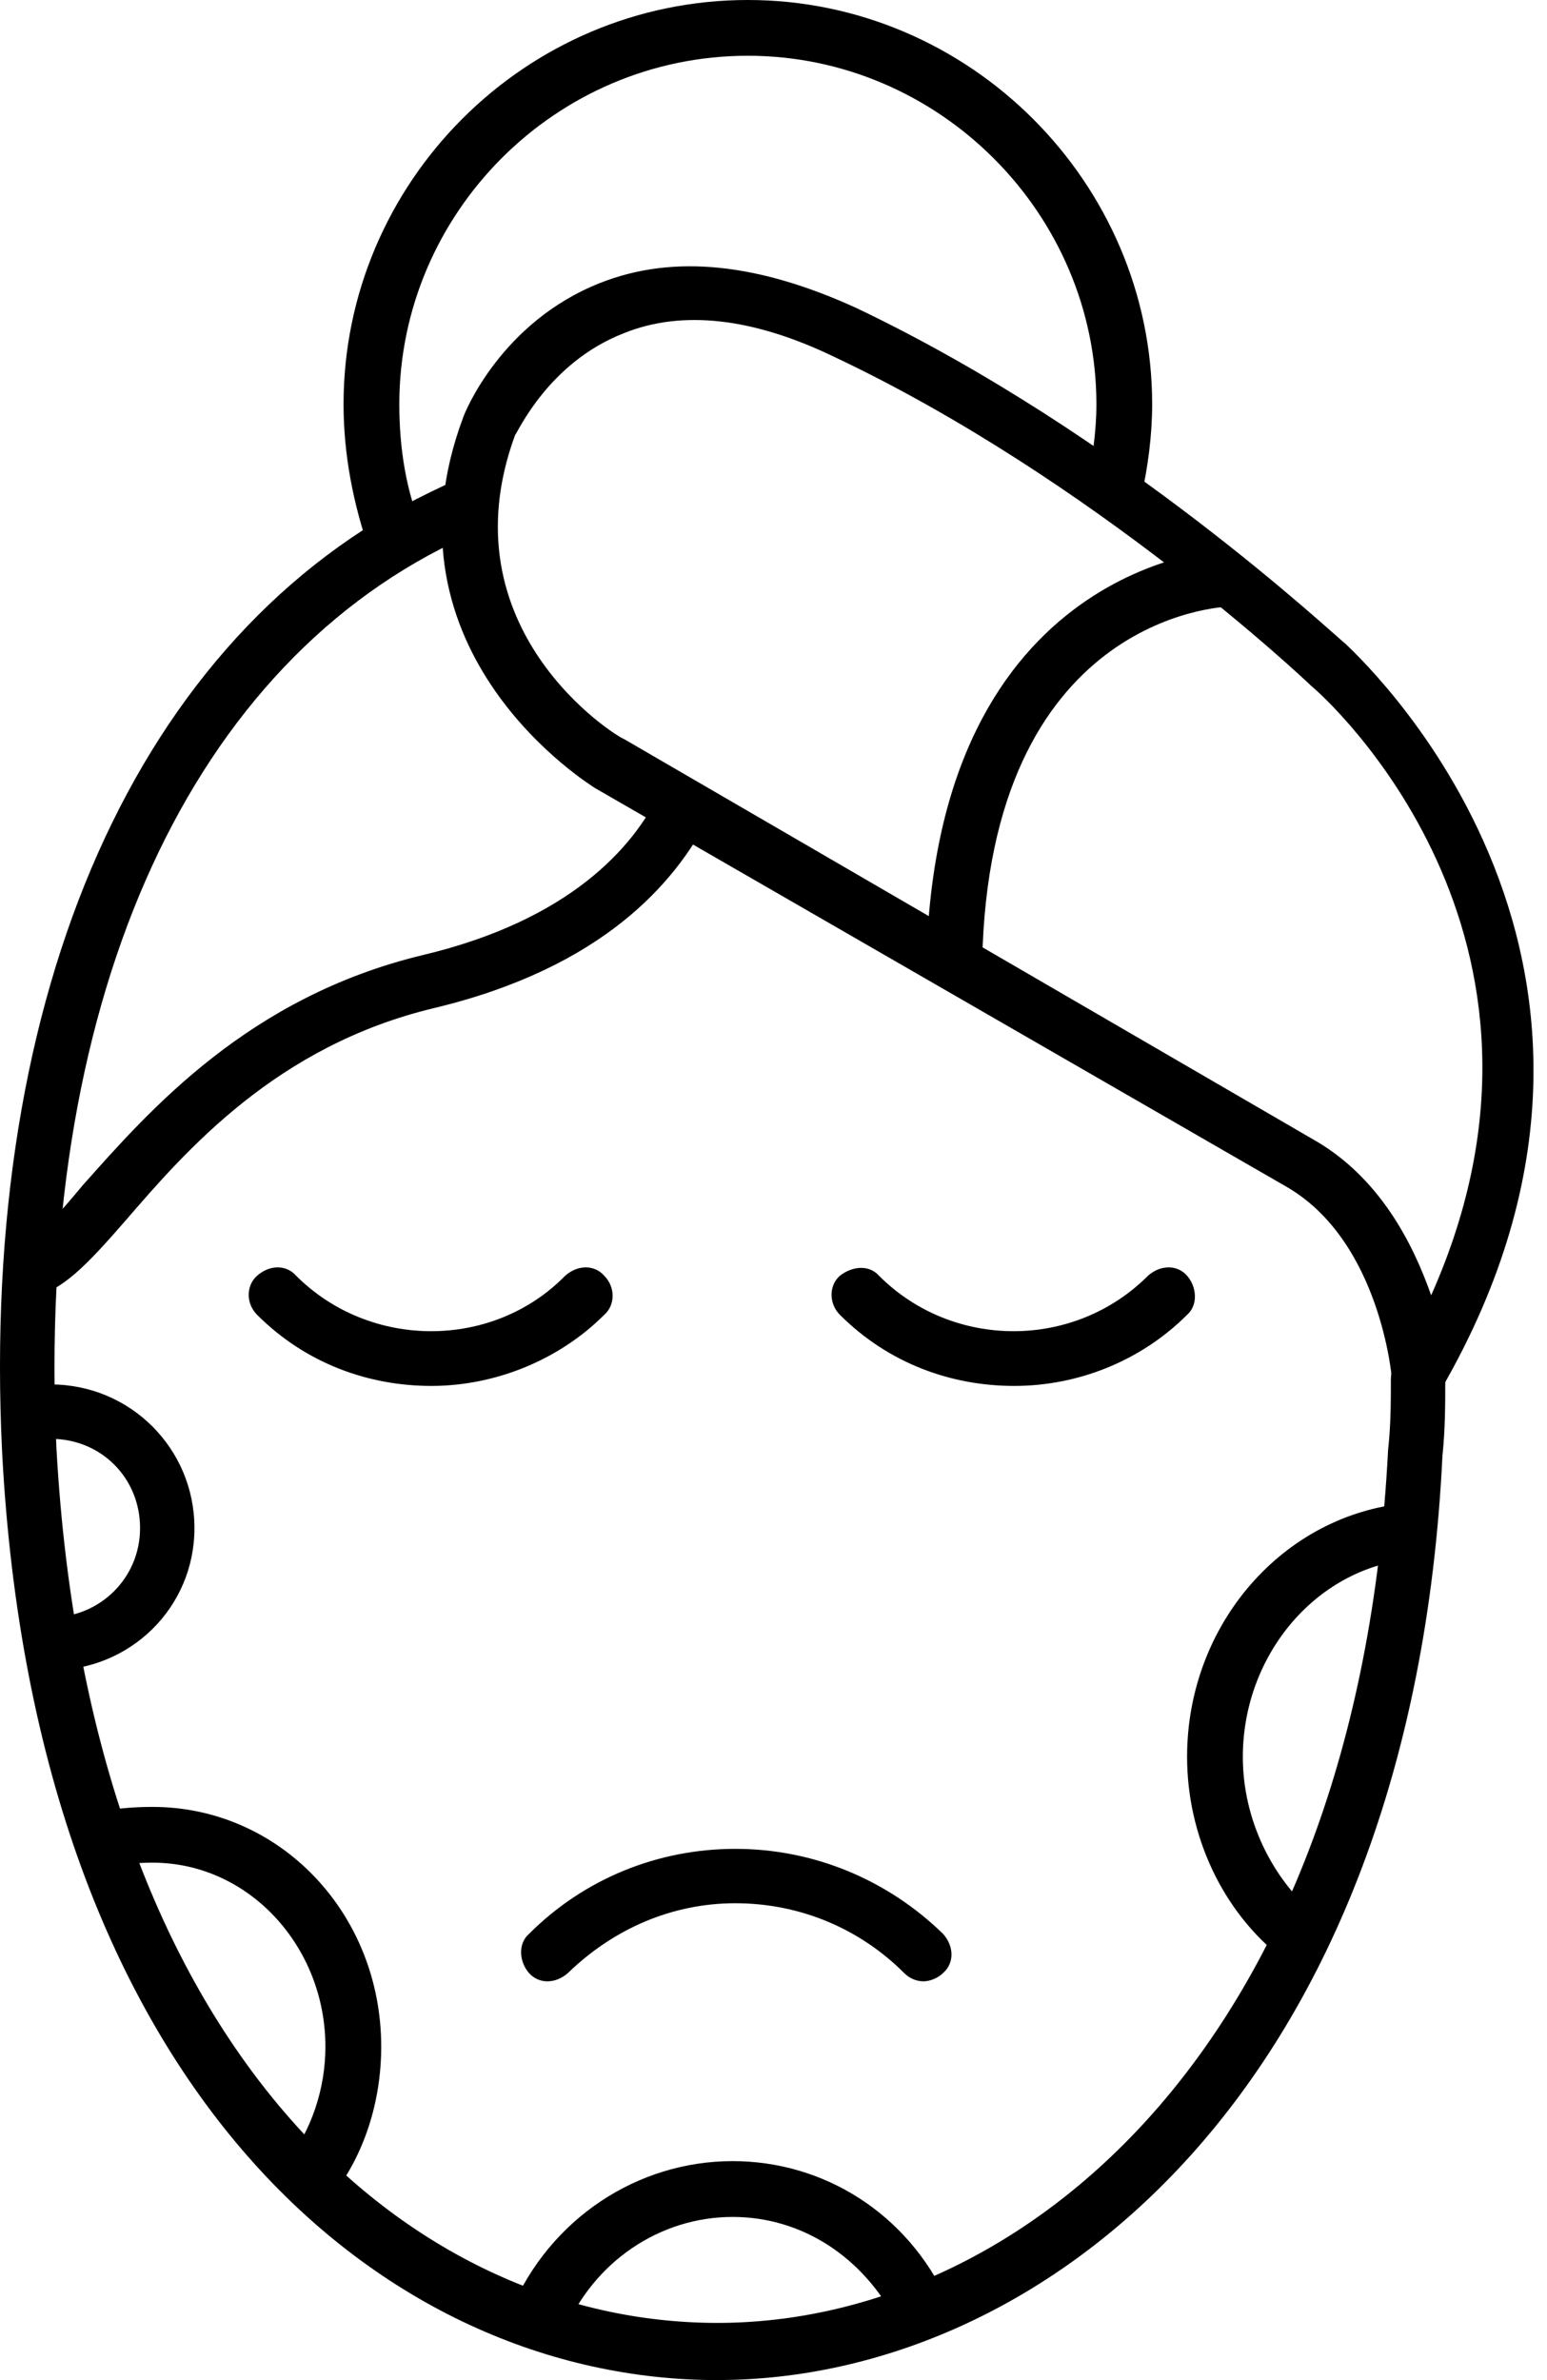
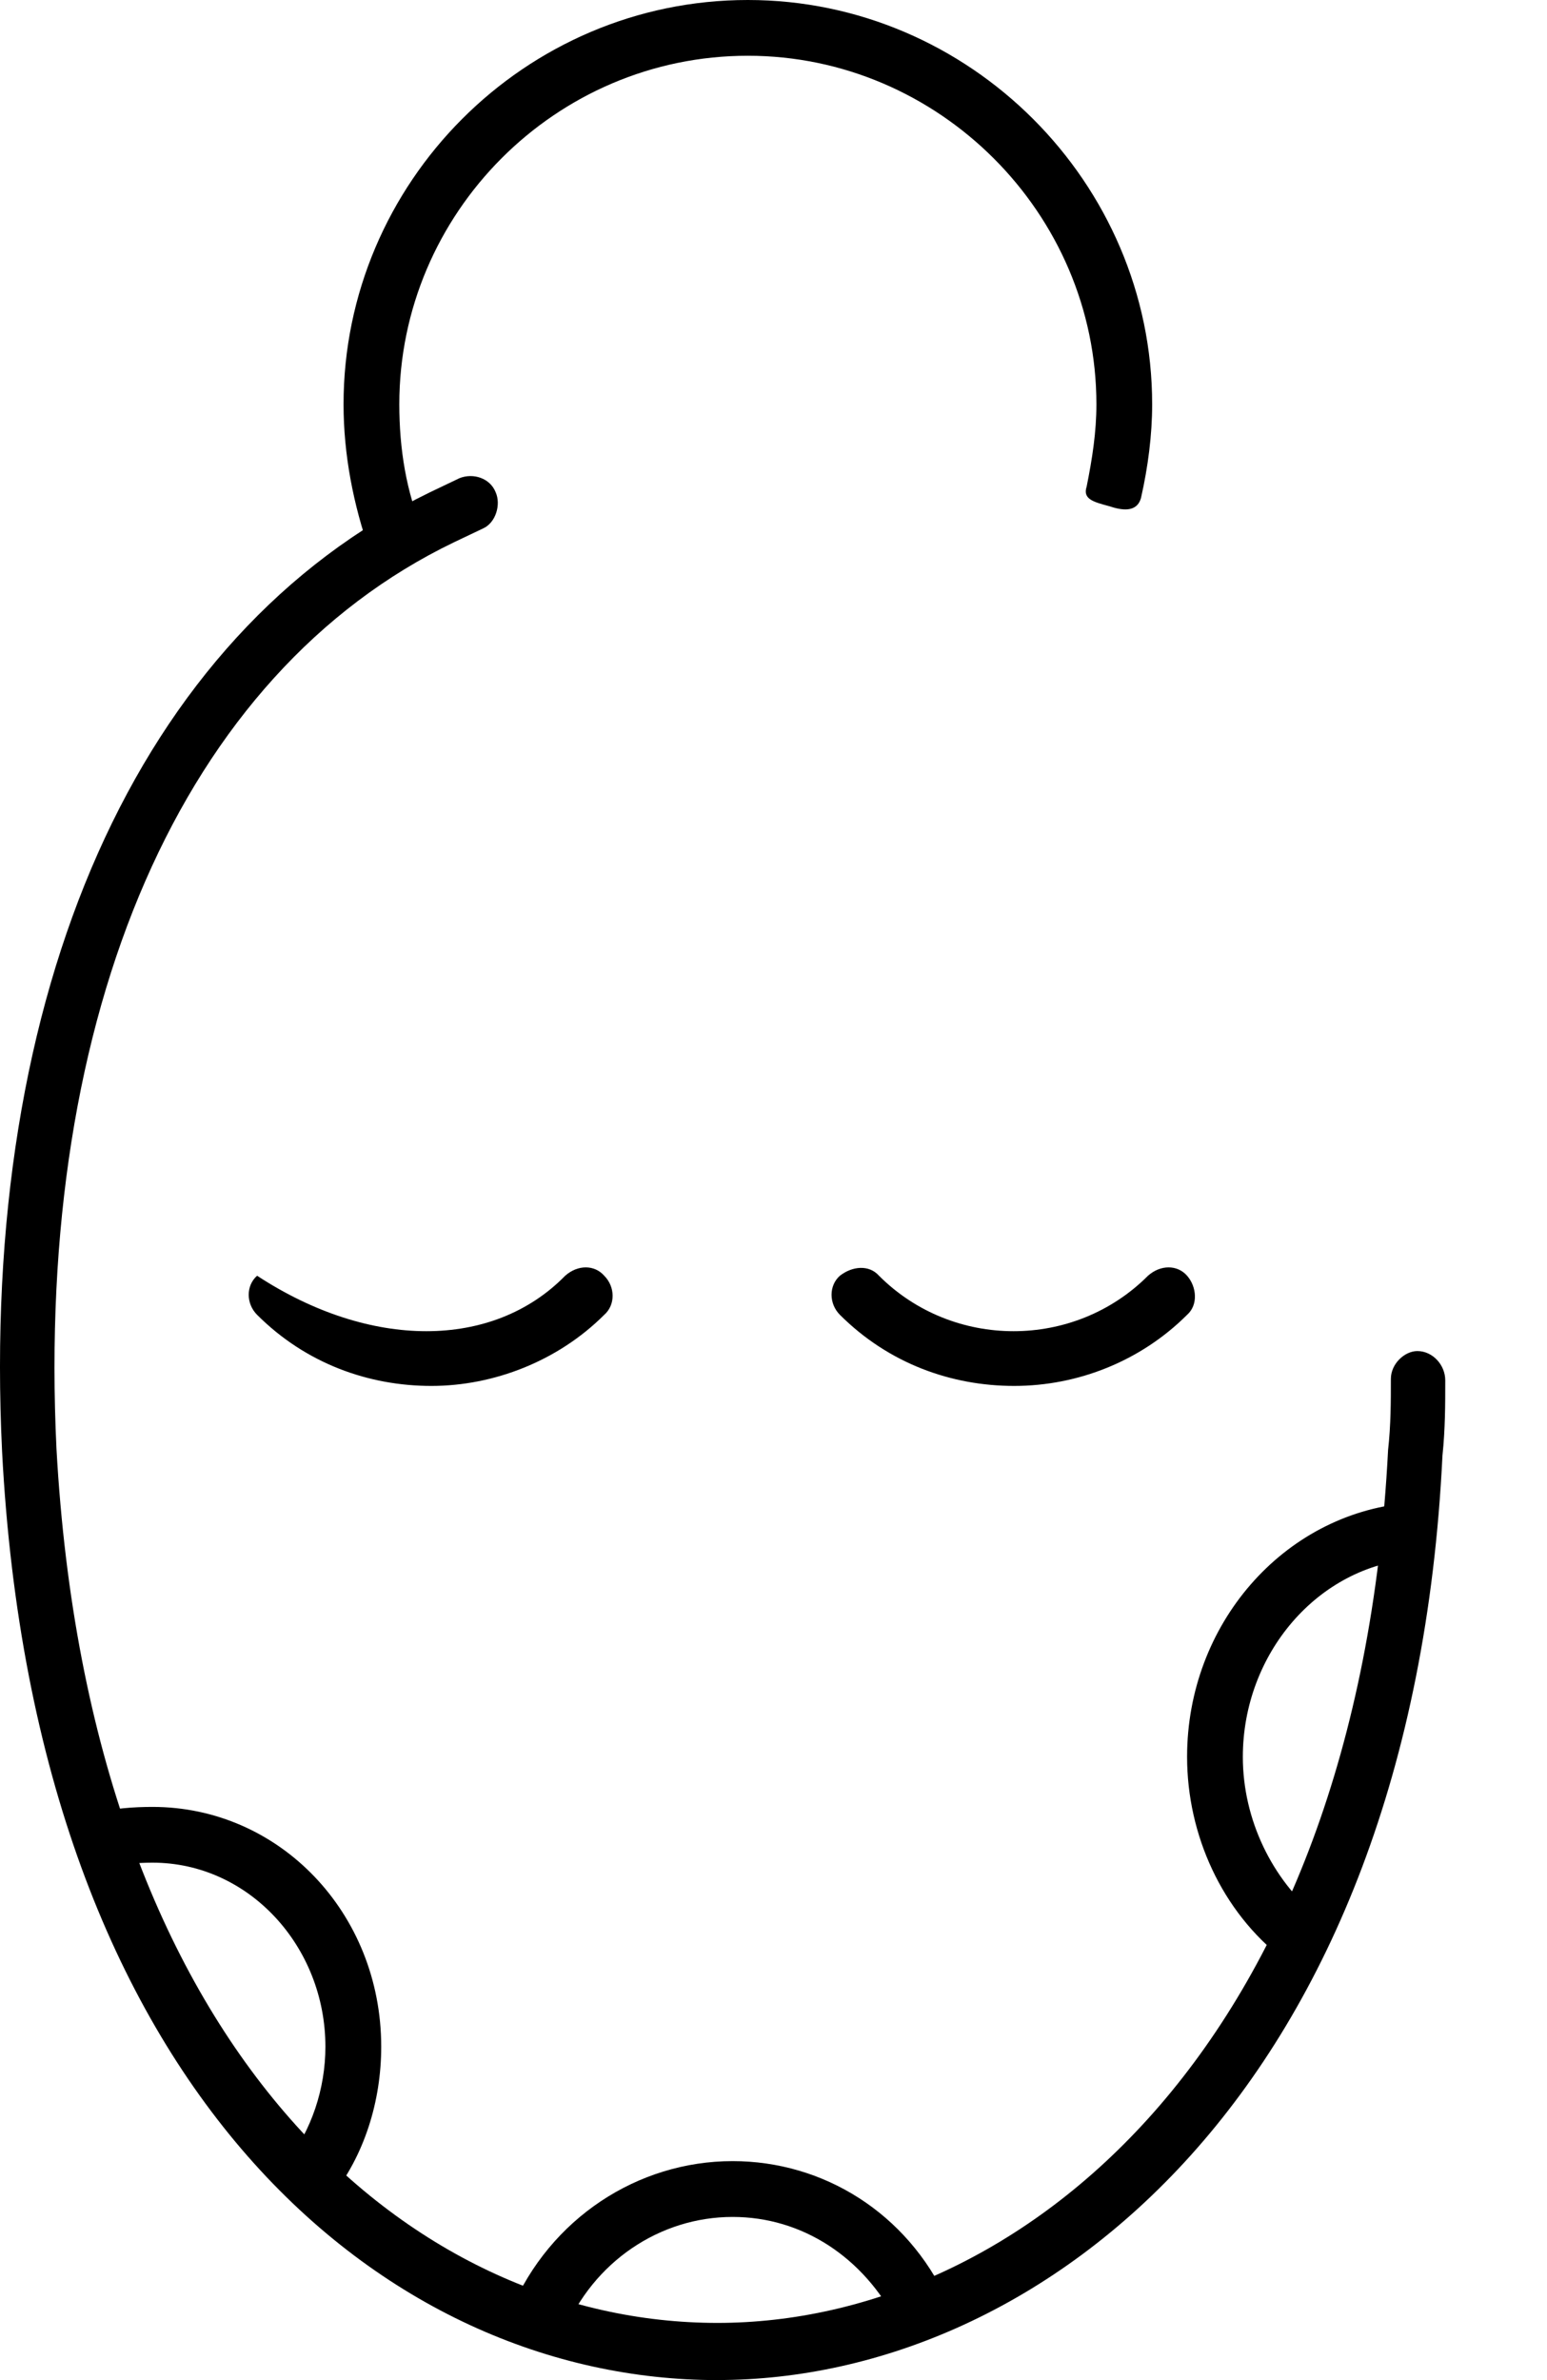
<svg xmlns="http://www.w3.org/2000/svg" fill="none" viewBox="0 0 26 40" height="40" width="26">
  <path fill="black" d="M17.046 23.292C15.991 23.292 14.937 22.917 14.116 22.097C13.929 21.909 13.929 21.605 14.116 21.44C14.327 21.276 14.608 21.253 14.773 21.44C16.015 22.683 18.054 22.683 19.294 21.44C19.505 21.253 19.787 21.253 19.951 21.44C20.115 21.628 20.138 21.933 19.951 22.097C19.177 22.87 18.123 23.292 17.044 23.292H17.046Z" clip-rule="evenodd" fill-rule="evenodd" />
-   <path fill="black" d="M7.251 23.292C6.196 23.292 5.141 22.917 4.321 22.097C4.133 21.909 4.133 21.605 4.321 21.44C4.532 21.253 4.813 21.253 4.977 21.44C6.219 22.683 8.282 22.683 9.499 21.44C9.71 21.253 9.991 21.253 10.155 21.44C10.343 21.628 10.343 21.933 10.155 22.097C9.382 22.87 8.304 23.292 7.249 23.292H7.251Z" clip-rule="evenodd" fill-rule="evenodd" />
-   <path fill="black" d="M15.523 33.298C15.405 33.298 15.288 33.252 15.195 33.158C14.445 32.408 13.437 31.986 12.359 31.986C11.304 31.986 10.32 32.408 9.546 33.158C9.335 33.345 9.054 33.345 8.89 33.158C8.726 32.97 8.702 32.666 8.89 32.502C9.827 31.564 11.07 31.072 12.359 31.072C13.671 31.072 14.913 31.587 15.851 32.502C16.038 32.712 16.038 32.994 15.851 33.158C15.757 33.252 15.617 33.298 15.523 33.298Z" clip-rule="evenodd" fill-rule="evenodd" />
-   <path fill="black" d="M0.526 21.839C0.291 21.839 0.104 21.675 0.081 21.441C0.01 21.183 0.198 20.948 0.432 20.902C0.596 20.855 1.041 20.339 1.393 19.917C2.518 18.652 4.182 16.753 7.11 16.05C9.571 15.464 10.649 14.245 11.095 13.308C11.235 13.073 11.376 13.284 11.61 13.402C11.845 13.542 12.056 13.495 11.915 13.73C11.352 14.831 10.134 16.261 7.299 16.941C4.651 17.573 3.129 19.331 2.098 20.527C1.465 21.253 1.043 21.698 0.551 21.792C0.551 21.839 0.527 21.839 0.527 21.839L0.526 21.839Z" clip-rule="evenodd" fill-rule="evenodd" />
+   <path fill="black" d="M7.251 23.292C6.196 23.292 5.141 22.917 4.321 22.097C4.133 21.909 4.133 21.605 4.321 21.44C6.219 22.683 8.282 22.683 9.499 21.44C9.71 21.253 9.991 21.253 10.155 21.44C10.343 21.628 10.343 21.933 10.155 22.097C9.382 22.87 8.304 23.292 7.249 23.292H7.251Z" clip-rule="evenodd" fill-rule="evenodd" />
  <path fill="black" d="M12.056 40C6.479 40 0.596 35.174 0.035 24.394C-0.34 16.684 2.309 10.662 7.229 8.272L7.721 8.037C7.955 7.943 8.237 8.037 8.33 8.272C8.424 8.482 8.33 8.787 8.119 8.881L7.627 9.115C3.058 11.318 0.597 17.012 0.949 24.346C1.512 34.493 6.901 39.039 12.057 39.039C17.118 39.039 22.814 34.47 23.329 24.37C23.376 23.948 23.376 23.549 23.376 23.174C23.376 22.917 23.61 22.706 23.821 22.706C24.079 22.706 24.29 22.94 24.29 23.198C24.29 23.596 24.29 24.018 24.243 24.463C23.728 35.103 17.542 39.999 12.059 39.999L12.056 40Z" clip-rule="evenodd" fill-rule="evenodd" />
-   <path fill="black" d="M23.865 23.62H23.771C23.56 23.597 23.396 23.386 23.396 23.198C23.396 23.175 23.209 20.855 21.615 19.941L9.991 13.239C9.968 13.216 6.288 10.989 7.788 7.006C7.811 6.936 8.421 5.413 10.085 4.756C11.327 4.264 12.757 4.428 14.396 5.178C18.871 7.311 22.456 10.708 22.62 10.825C22.644 10.872 28.479 16.003 24.214 23.361C24.191 23.525 24.027 23.619 23.863 23.619L23.865 23.62ZM8.657 7.311C7.461 10.569 10.344 12.372 10.485 12.419L22.061 19.144C23.186 19.777 23.749 20.902 24.053 21.769C26.749 15.724 22.272 11.716 22.038 11.528C21.968 11.458 18.382 8.059 14.024 5.999C12.664 5.342 11.469 5.202 10.485 5.6C9.219 6.092 8.704 7.264 8.657 7.311Z" clip-rule="evenodd" fill-rule="evenodd" />
  <path fill="black" d="M6.547 9.35C6.36 9.35 6.29 9.467 6.219 9.28C5.938 8.483 5.774 7.639 5.774 6.795C5.774 3.069 8.821 0 12.569 0C16.296 0 19.364 3.07 19.364 6.795C19.364 7.311 19.294 7.85 19.177 8.366C19.107 8.623 18.849 8.576 18.638 8.506C18.38 8.436 18.193 8.389 18.263 8.178C18.357 7.709 18.427 7.264 18.427 6.795C18.427 3.584 15.778 0.937 12.569 0.937C9.335 0.937 6.711 3.586 6.711 6.795C6.711 7.545 6.828 8.272 7.109 8.928C7.203 9.139 6.969 9.209 6.758 9.326C6.687 9.35 6.617 9.35 6.547 9.35L6.547 9.35Z" clip-rule="evenodd" fill-rule="evenodd" />
-   <path fill="black" d="M16.015 16.52C15.757 16.52 15.523 16.427 15.569 16.169C15.733 9.444 20.56 9.233 20.63 9.233C20.888 9.233 20.794 9.444 20.794 9.701C20.794 9.959 20.935 10.194 20.677 10.194C20.513 10.194 16.624 10.381 16.507 16.169C16.507 16.427 16.273 16.52 16.015 16.52Z" clip-rule="evenodd" fill-rule="evenodd" />
  <path fill="black" d="M21.873 33.017C21.779 33.017 21.685 32.994 21.568 32.924C20.537 32.127 19.951 30.838 19.951 29.525C19.951 27.299 21.568 25.449 23.654 25.261C23.912 25.214 24.029 25.402 24.052 25.66C24.076 25.941 24.029 26.152 23.771 26.199C22.154 26.316 20.888 27.792 20.888 29.527C20.888 30.581 21.381 31.589 22.154 32.222C22.365 32.386 22.341 32.62 22.177 32.831C22.131 32.925 22.013 33.019 21.873 33.019L21.873 33.017Z" clip-rule="evenodd" fill-rule="evenodd" />
  <path fill="black" d="M9.079 39.32C9.032 39.32 8.962 39.32 8.891 39.297C8.657 39.203 8.469 39.039 8.587 38.828C9.243 37.281 10.719 36.32 12.313 36.32C13.836 36.32 15.243 37.188 15.922 38.664C16.016 38.875 15.852 39.109 15.618 39.227C15.383 39.32 15.172 39.273 15.079 39.039C14.516 37.938 13.485 37.258 12.313 37.258C11.094 37.258 9.969 38.008 9.477 39.203C9.383 39.367 9.29 39.32 9.079 39.32Z" clip-rule="evenodd" fill-rule="evenodd" />
  <path fill="black" d="M5.211 37.093C5.118 37.093 5.024 37.07 4.907 37C4.719 36.836 4.696 36.531 4.813 36.343C5.235 35.804 5.469 35.101 5.469 34.398C5.469 32.711 4.18 31.304 2.563 31.304C2.305 31.304 2.047 31.328 1.836 31.398C1.555 31.468 1.461 31.304 1.391 31.047C1.321 30.765 1.297 30.554 1.555 30.484C1.883 30.39 2.258 30.367 2.563 30.367C4.696 30.367 6.407 32.148 6.407 34.397C6.407 35.311 6.125 36.225 5.563 36.928C5.469 37.022 5.352 37.092 5.211 37.092L5.211 37.093Z" clip-rule="evenodd" fill-rule="evenodd" />
-   <path fill="black" d="M0.854 28.072C0.596 28.072 0.479 27.884 0.479 27.627C0.479 27.369 0.596 27.181 0.854 27.181C1.674 27.181 2.354 26.525 2.354 25.681C2.354 24.838 1.698 24.181 0.854 24.181C0.76 24.181 0.666 24.181 0.549 24.205C0.291 24.275 0.291 24.111 0.244 23.853C0.174 23.595 0.104 23.361 0.362 23.291C0.526 23.267 0.69 23.267 0.854 23.267C2.19 23.267 3.268 24.346 3.268 25.681C3.268 27.017 2.19 28.072 0.854 28.072Z" clip-rule="evenodd" fill-rule="evenodd" />
</svg>